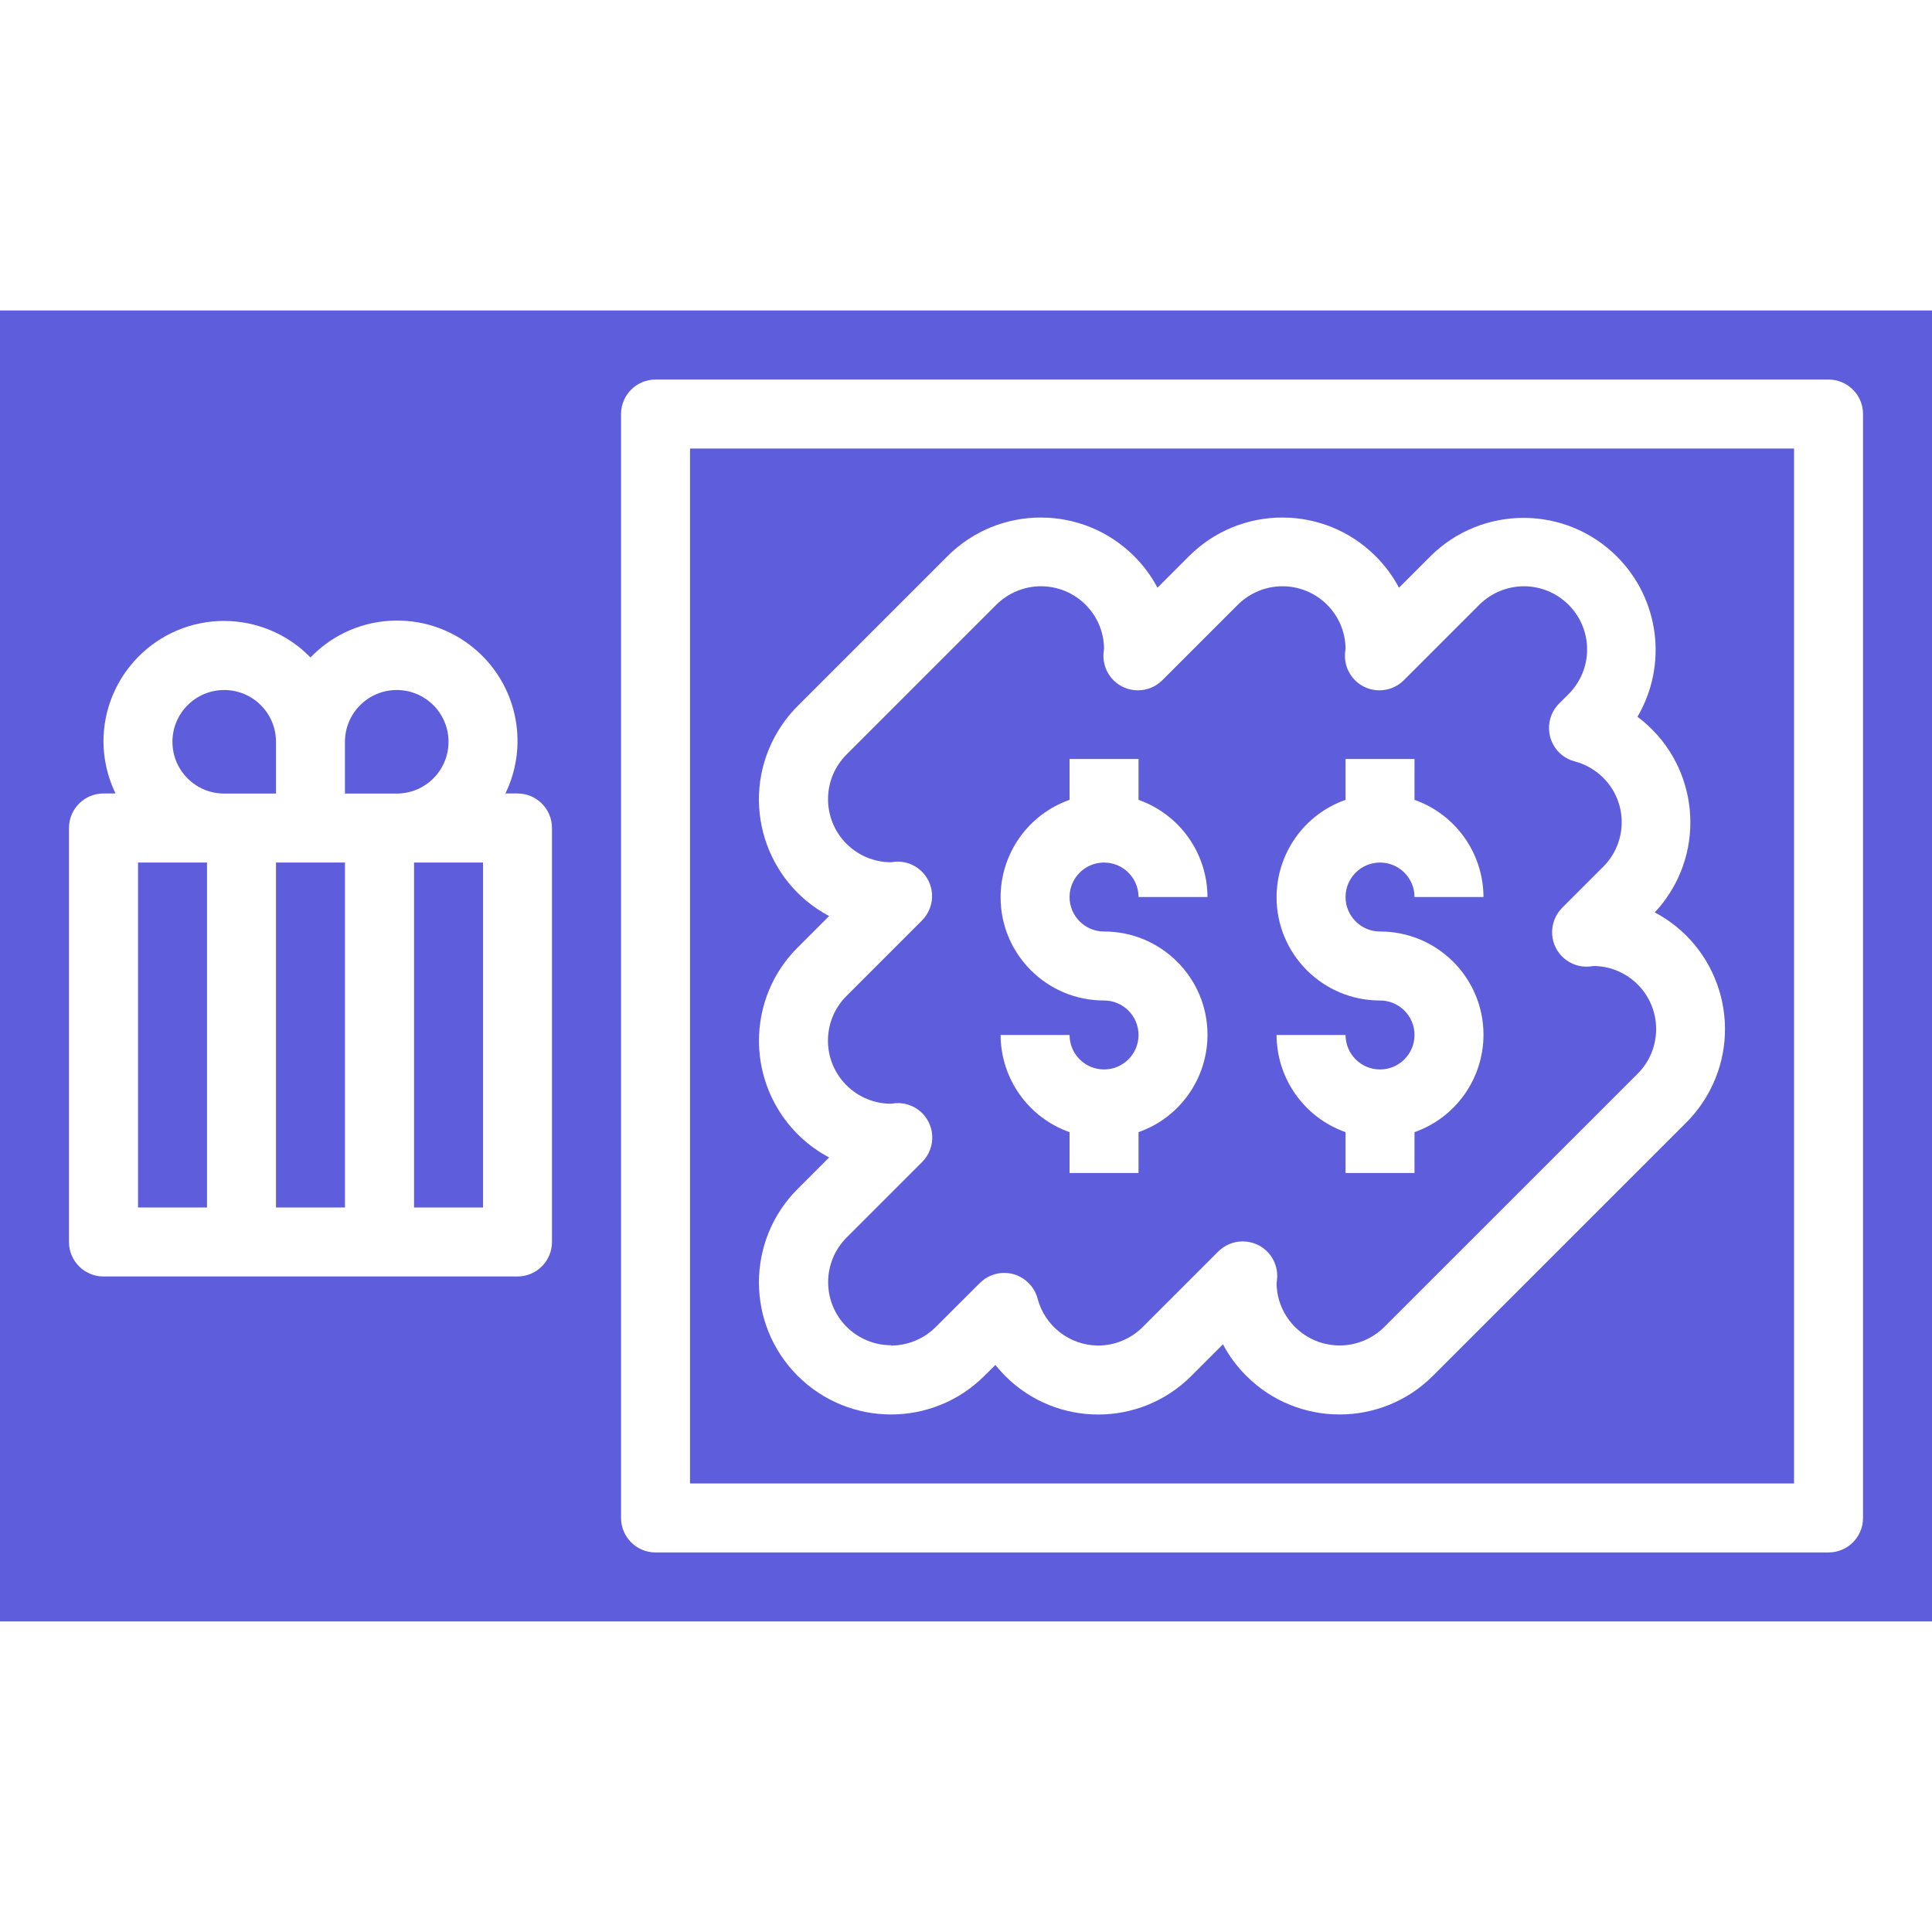
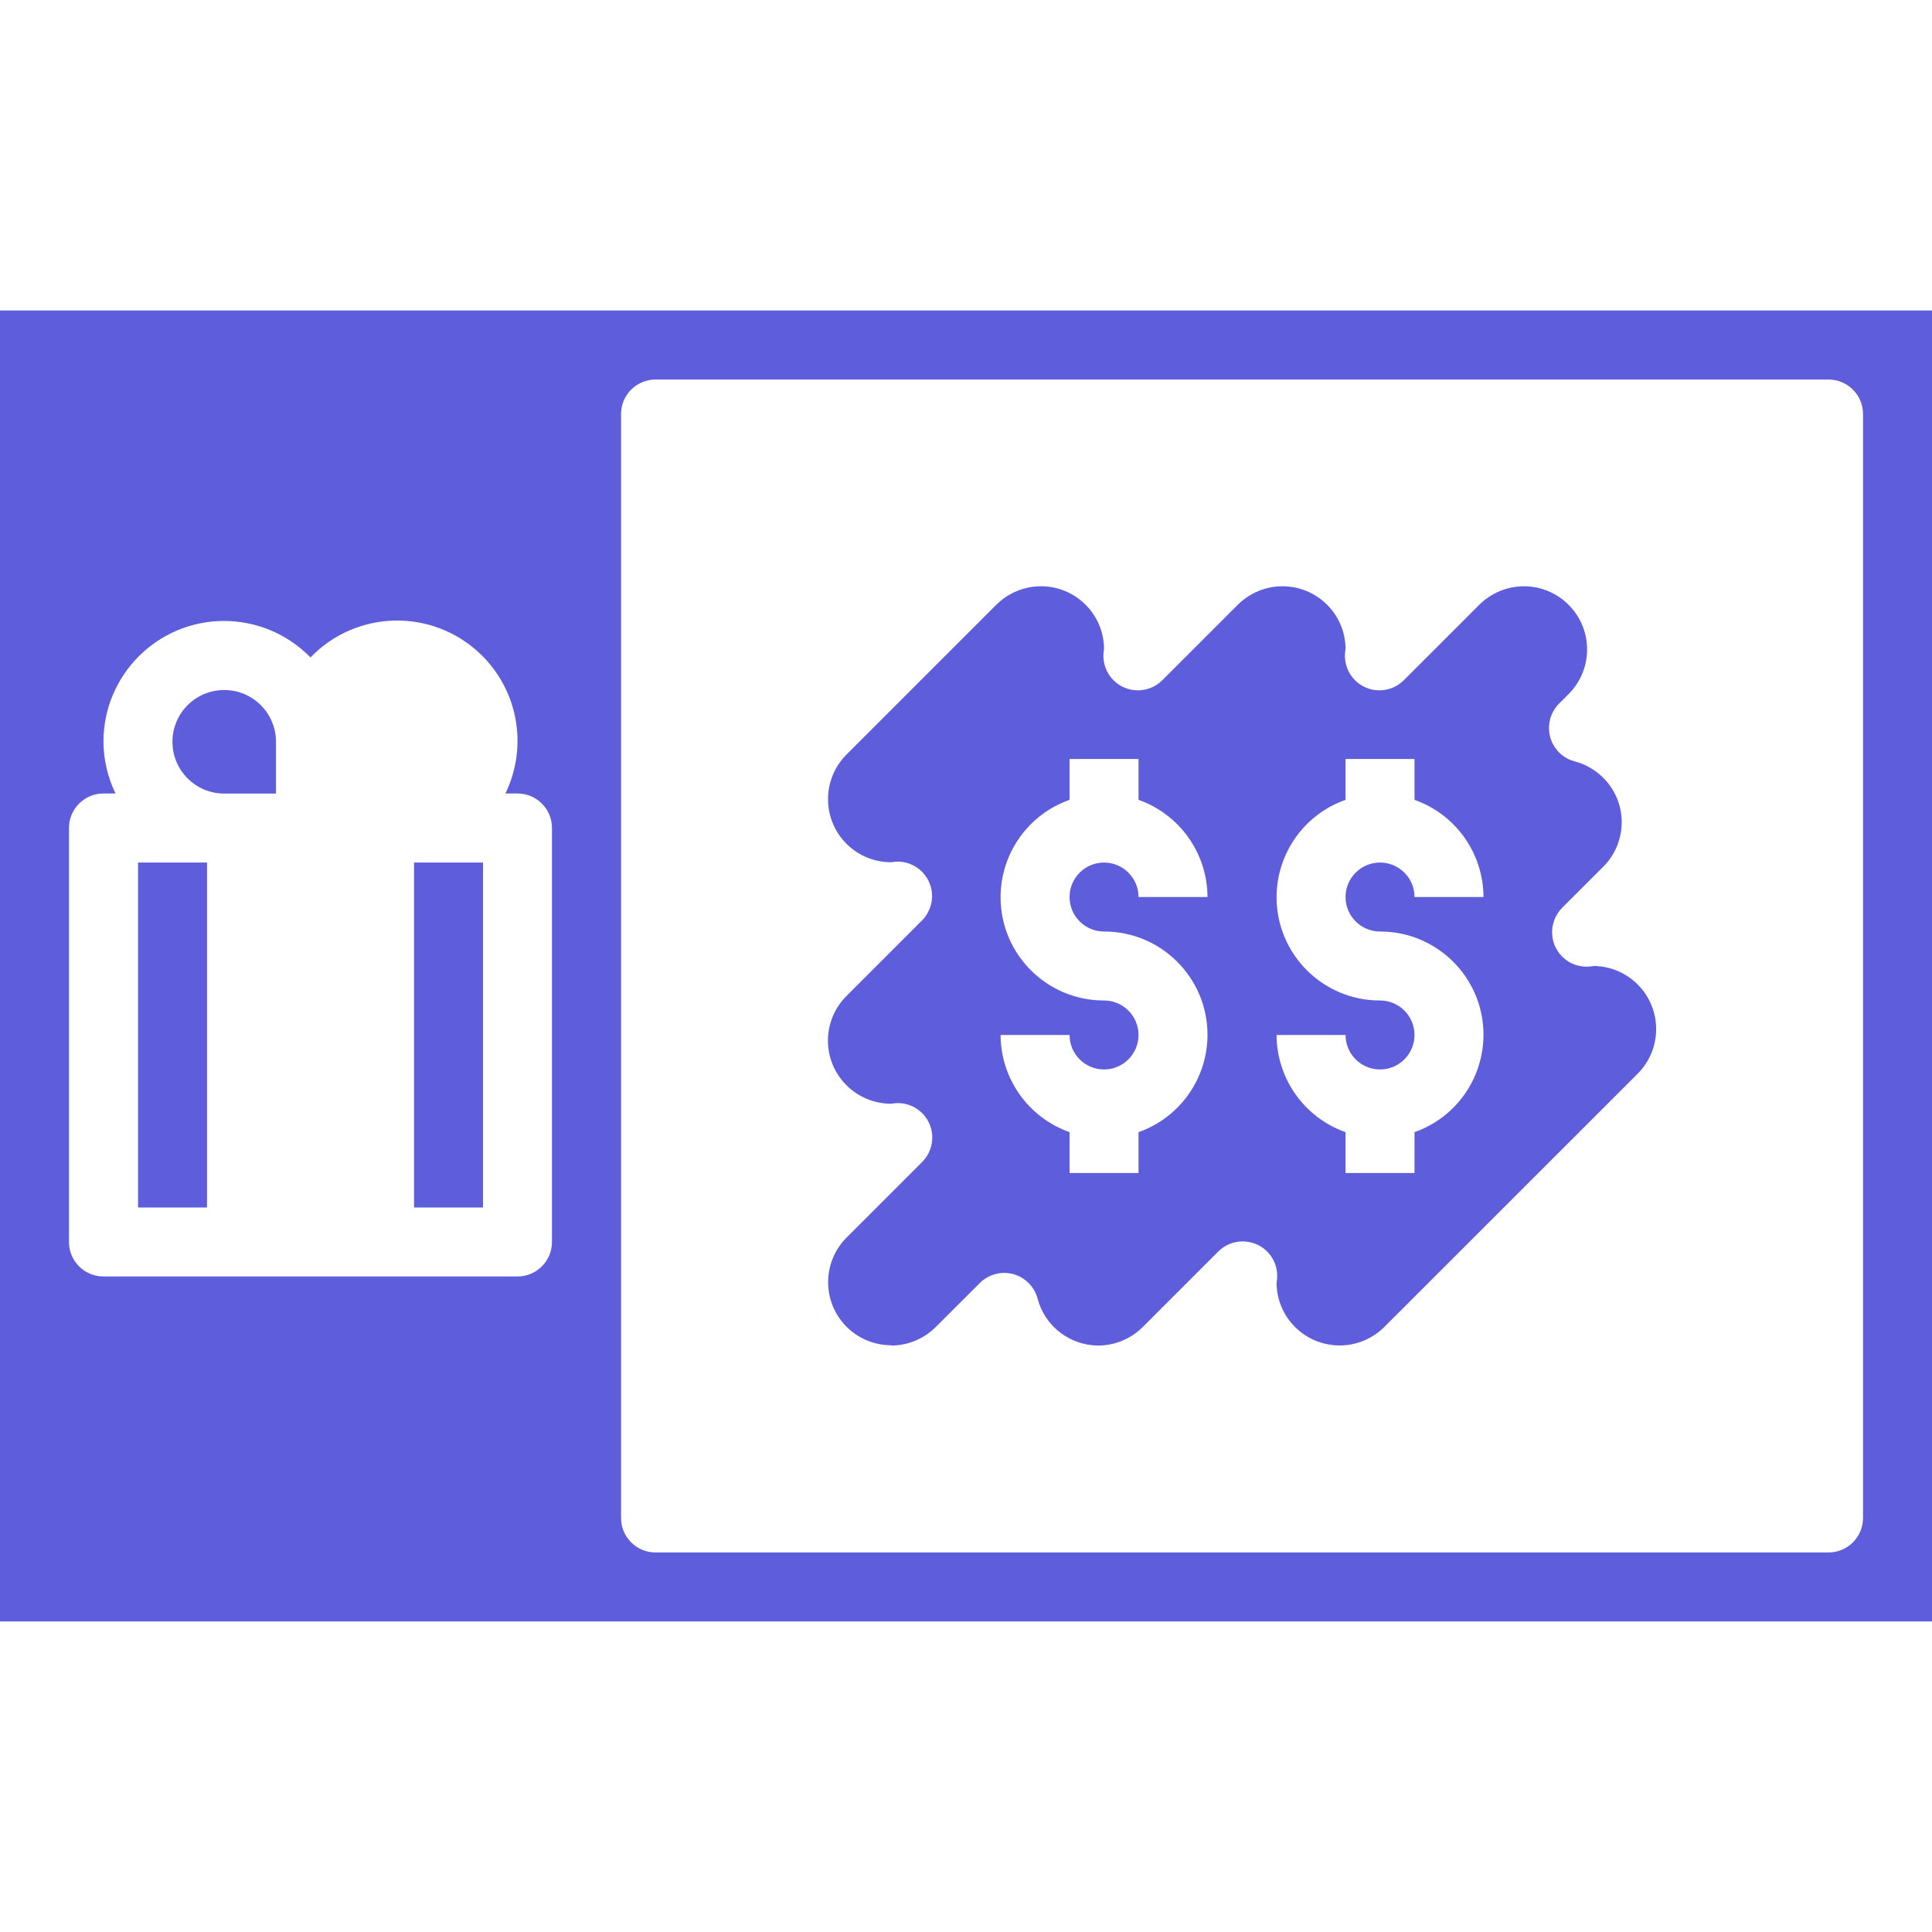
<svg xmlns="http://www.w3.org/2000/svg" id="Calque_1" viewBox="0 0 200 200">
  <defs>
    <style>.cls-1{fill:#5e5ddc;}</style>
  </defs>
  <rect class="cls-1" x="42.86" y="89.29" width="7.14" height="35.71" />
-   <polygon class="cls-1" points="28.57 89.29 28.57 125 35.71 125 35.71 89.29 32.14 89.29 28.57 89.29" />
  <rect class="cls-1" x="14.29" y="89.29" width="7.14" height="35.71" />
  <path class="cls-1" d="M28.57,76.79c0-2.96-2.4-5.36-5.36-5.36s-5.36,2.4-5.36,5.36,2.4,5.36,5.36,5.36h5.36v-5.36Z" />
-   <path class="cls-1" d="M46.43,76.79c0-2.96-2.4-5.36-5.36-5.36s-5.36,2.4-5.36,5.36v5.36h5.36c2.96,0,5.36-2.4,5.36-5.36Z" />
-   <path class="cls-1" d="M71.43,153.57h114.29V46.43h-114.29v107.14ZM78.57,107.75c-.01-3.63,1.43-7.11,4-9.66l3.26-3.26c-6.67-3.54-9.21-11.81-5.67-18.48.64-1.2,1.45-2.3,2.41-3.26l15.51-15.51c5.34-5.34,13.99-5.34,19.33,0,.96.96,1.78,2.06,2.41,3.26l3.26-3.26c5.34-5.34,13.99-5.34,19.33,0,.96.96,1.78,2.06,2.41,3.26l3.26-3.26c5.36-5.32,14.02-5.29,19.34.07,4.37,4.4,5.23,11.2,2.09,16.55,6.03,4.5,7.27,13.05,2.77,19.08-.3.41-.63.8-.98,1.17,6.67,3.53,9.21,11.81,5.68,18.48-.64,1.2-1.45,2.3-2.41,3.27l-26.23,26.22c-5.34,5.34-13.99,5.34-19.33,0-.96-.96-1.78-2.06-2.41-3.26l-3.26,3.26c-5.31,5.33-13.93,5.35-19.26.04-.37-.37-.71-.75-1.04-1.16l-1.13,1.12c-5.34,5.34-14,5.34-19.34,0-5.34-5.34-5.34-14,0-19.34l3.26-3.26c-4.47-2.37-7.26-7.02-7.26-12.08Z" />
  <path class="cls-1" d="M92.24,139.29c1.73,0,3.39-.69,4.62-1.91l4.57-4.56c1.39-1.4,3.66-1.4,5.05,0,.45.45.77,1,.93,1.61.75,2.85,3.32,4.84,6.26,4.86,1.73,0,3.39-.69,4.62-1.91l7.82-7.82c.67-.67,1.58-1.05,2.53-1.05.51,0,1.01.11,1.47.31,1.35.61,2.19,1.99,2.1,3.47,0,.09-.05.46-.06.54.04,3.61,3,6.49,6.61,6.45,1.7-.02,3.33-.71,4.54-1.91l26.23-26.22c2.55-2.55,2.55-6.69,0-9.24-1.2-1.2-2.82-1.89-4.52-1.91l-.52.06c-1.97.14-3.67-1.34-3.81-3.31-.07-1.03.31-2.05,1.04-2.78l4.25-4.25c2.54-2.54,2.55-6.66,0-9.2-.82-.82-1.84-1.41-2.96-1.7-1.91-.5-3.04-2.46-2.54-4.37.16-.61.48-1.17.93-1.62l.99-.99c2.55-2.56,2.54-6.69-.02-9.24-1.22-1.22-2.88-1.91-4.61-1.91-1.73,0-3.39.69-4.62,1.91l-7.82,7.82c-1.4,1.39-3.66,1.39-5.05,0-.72-.72-1.1-1.72-1.04-2.74,0-.09.05-.46.06-.54-.04-3.61-3-6.49-6.61-6.45-1.7.02-3.33.71-4.54,1.91l-7.82,7.82c-1.4,1.39-3.66,1.39-5.05,0-.72-.72-1.1-1.72-1.04-2.74,0-.09.05-.46.06-.54-.04-3.61-3-6.49-6.61-6.45-1.7.02-3.33.71-4.54,1.91l-15.51,15.51c-2.55,2.55-2.55,6.69,0,9.24,1.22,1.22,2.88,1.91,4.62,1.91l.43-.06c1.97-.13,3.67,1.36,3.8,3.33.07,1.02-.31,2.01-1.02,2.74l-7.82,7.82c-2.56,2.54-2.58,6.68-.03,9.24,1.23,1.24,2.91,1.93,4.65,1.93l.43-.06c1.97-.14,3.67,1.34,3.81,3.31.07,1.03-.31,2.05-1.04,2.78l-7.82,7.82c-2.55,2.55-2.55,6.69,0,9.24,1.22,1.22,2.88,1.91,4.62,1.91ZM142.86,103.57c-5.9.01-10.7-4.77-10.71-10.67,0-4.54,2.85-8.59,7.14-10.1v-4.23h7.14v4.23c4.27,1.51,7.12,5.53,7.14,10.06h-7.14c0-1.97-1.6-3.57-3.57-3.57s-3.57,1.6-3.57,3.57,1.6,3.57,3.57,3.57c5.9-.01,10.7,4.77,10.71,10.67,0,4.54-2.85,8.59-7.14,10.1v4.23h-7.14v-4.23c-4.27-1.51-7.12-5.53-7.14-10.06h7.14c0,1.97,1.6,3.57,3.57,3.57s3.57-1.6,3.57-3.57-1.6-3.57-3.57-3.57ZM114.29,103.57c-5.9.01-10.7-4.77-10.71-10.67,0-4.54,2.85-8.59,7.14-10.1v-4.23h7.14v4.23c4.27,1.51,7.12,5.53,7.14,10.06h-7.14c0-1.97-1.6-3.57-3.57-3.57s-3.57,1.6-3.57,3.57,1.6,3.57,3.57,3.57c5.9-.01,10.7,4.77,10.71,10.67,0,4.54-2.85,8.59-7.14,10.1v4.23h-7.14v-4.23c-4.27-1.51-7.12-5.53-7.14-10.06h7.14c0,1.97,1.6,3.57,3.57,3.57s3.57-1.6,3.57-3.57-1.6-3.57-3.57-3.57Z" />
  <path class="cls-1" d="M0,32.14v135.71h200V32.14H0ZM57.14,128.57c0,1.97-1.6,3.57-3.57,3.57H10.71c-1.97,0-3.57-1.6-3.57-3.57v-42.86c0-1.97,1.6-3.57,3.57-3.57h1.25c-.81-1.67-1.24-3.5-1.25-5.36,0-6.89,5.57-12.49,12.47-12.5,3.38,0,6.61,1.36,8.96,3.78,4.77-4.96,12.65-5.11,17.61-.34,3.89,3.74,4.93,9.56,2.57,14.42h1.25c1.97,0,3.57,1.6,3.57,3.57v42.86ZM192.86,157.14c0,1.97-1.6,3.57-3.57,3.57h-121.43c-1.97,0-3.57-1.6-3.57-3.57V42.86c0-1.97,1.6-3.57,3.57-3.57h121.43c1.97,0,3.57,1.6,3.57,3.57v114.29Z" />
</svg>